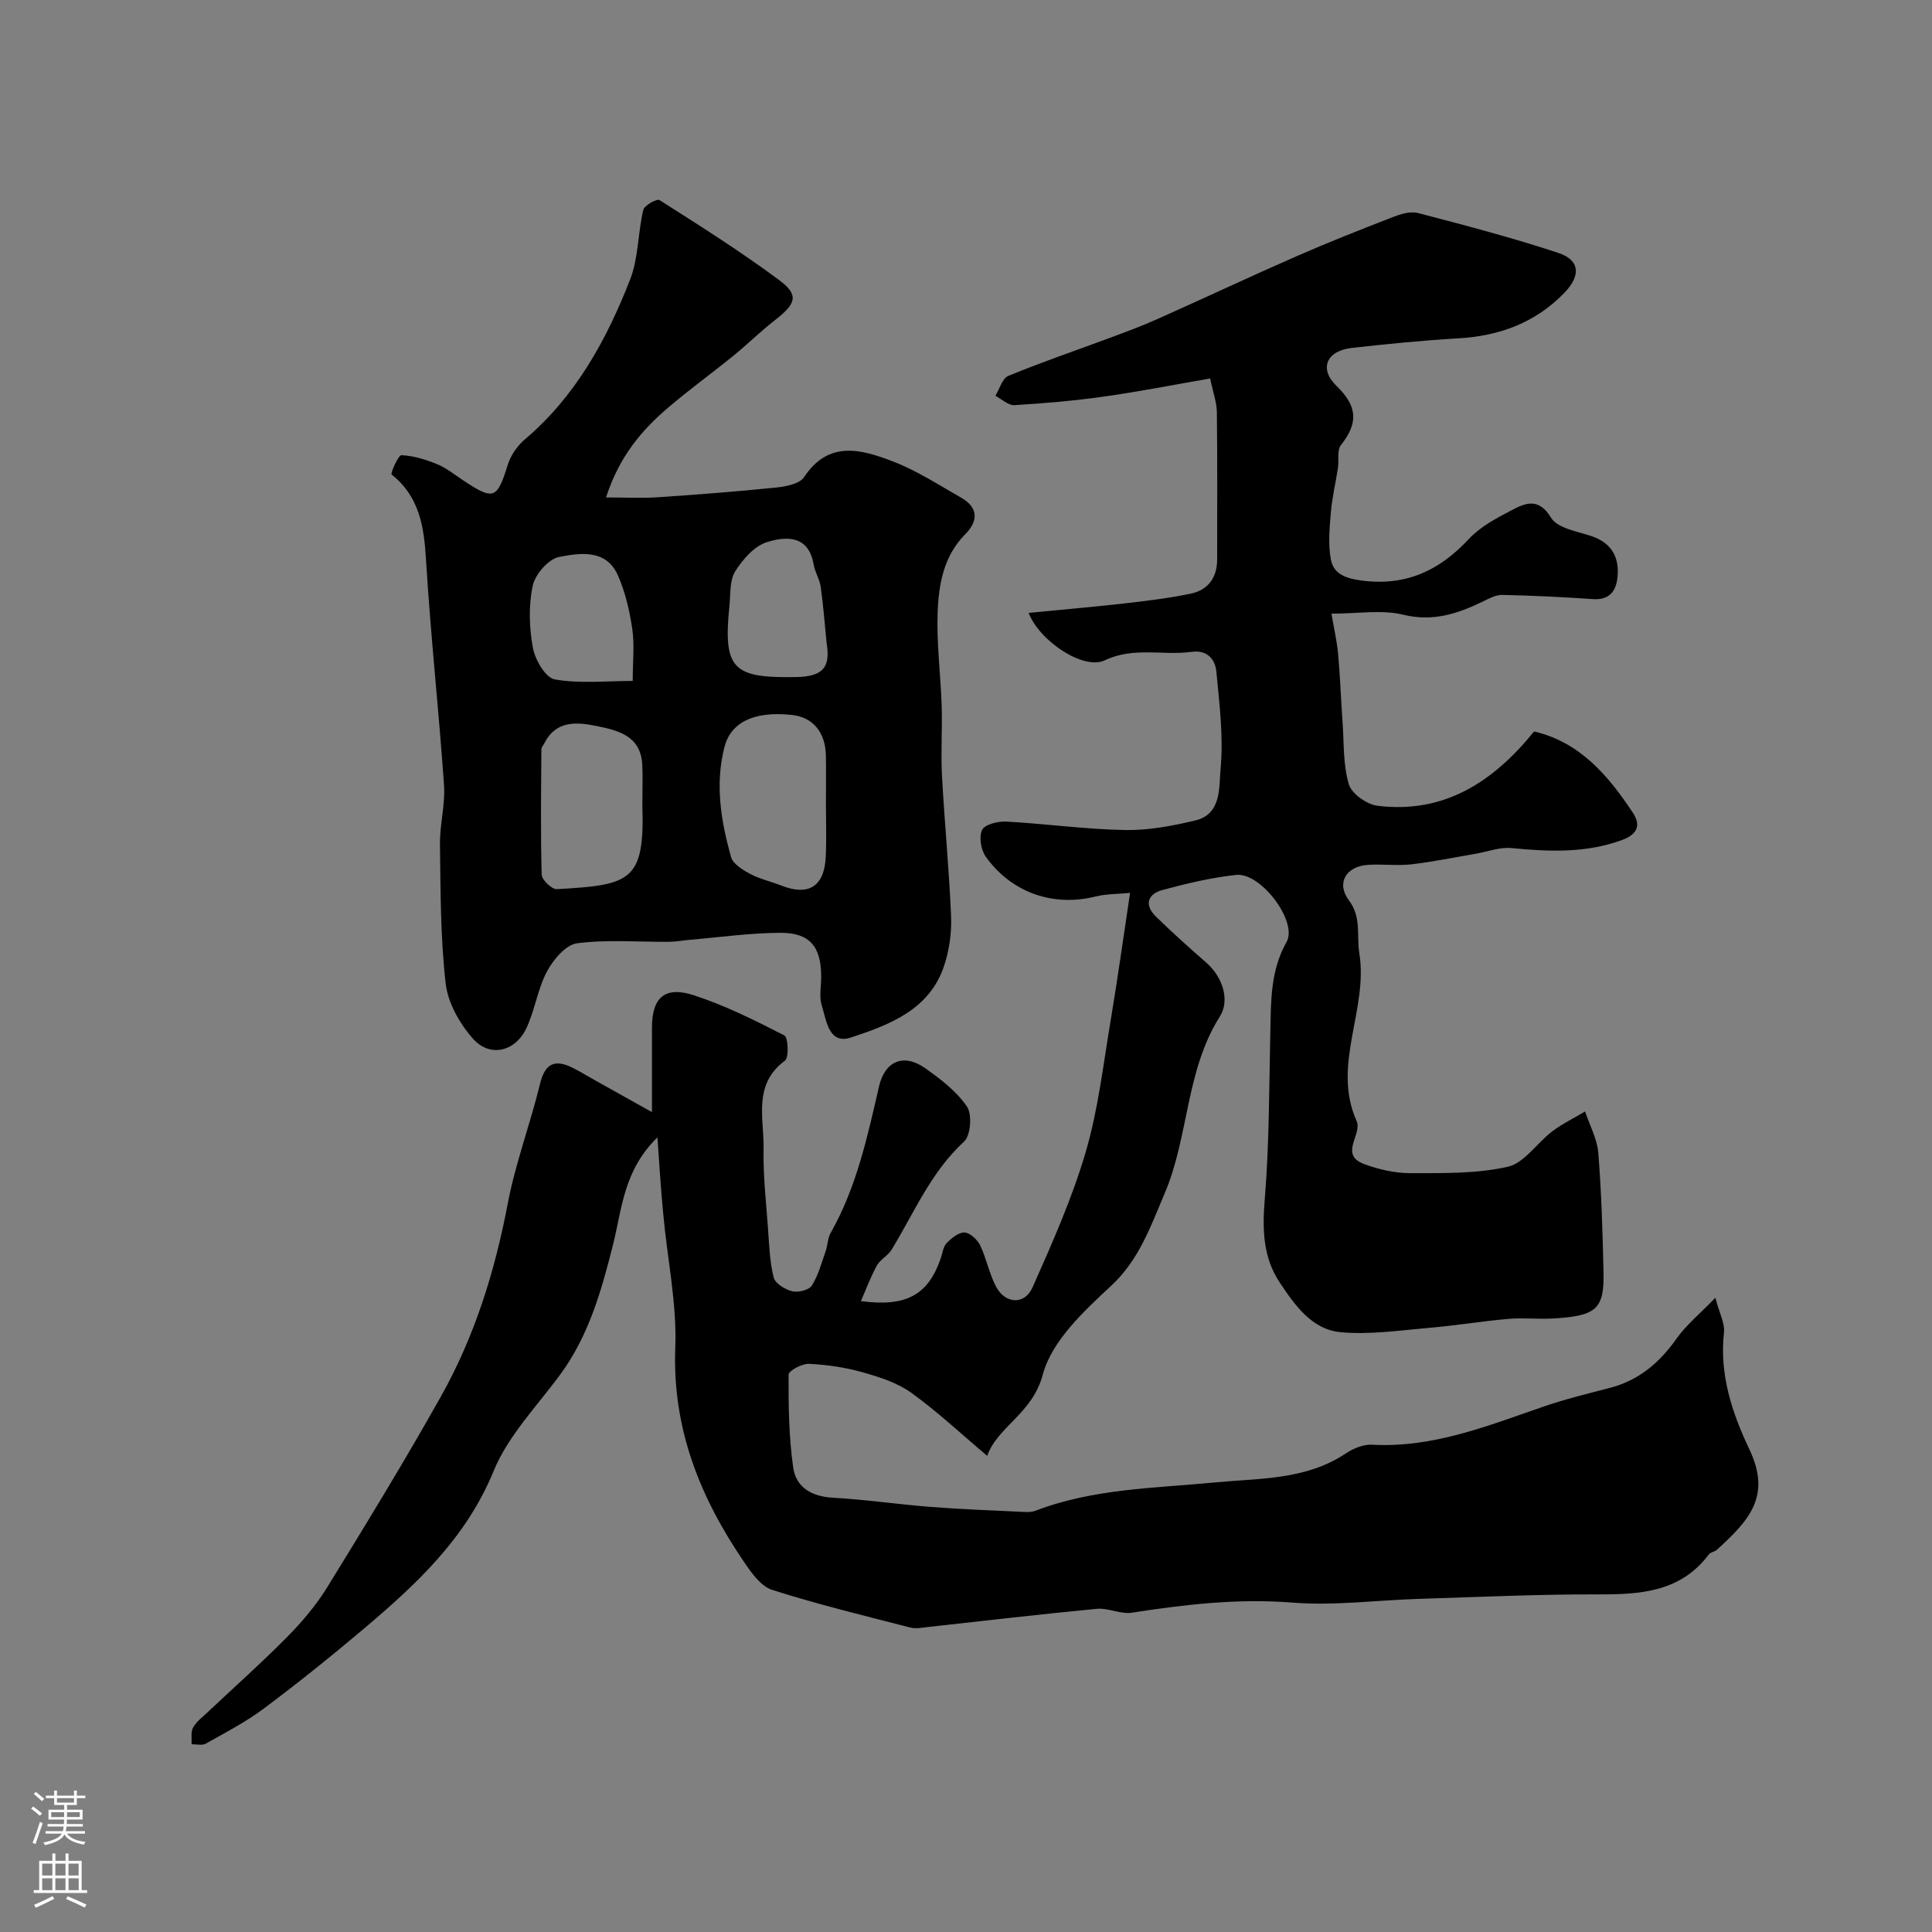
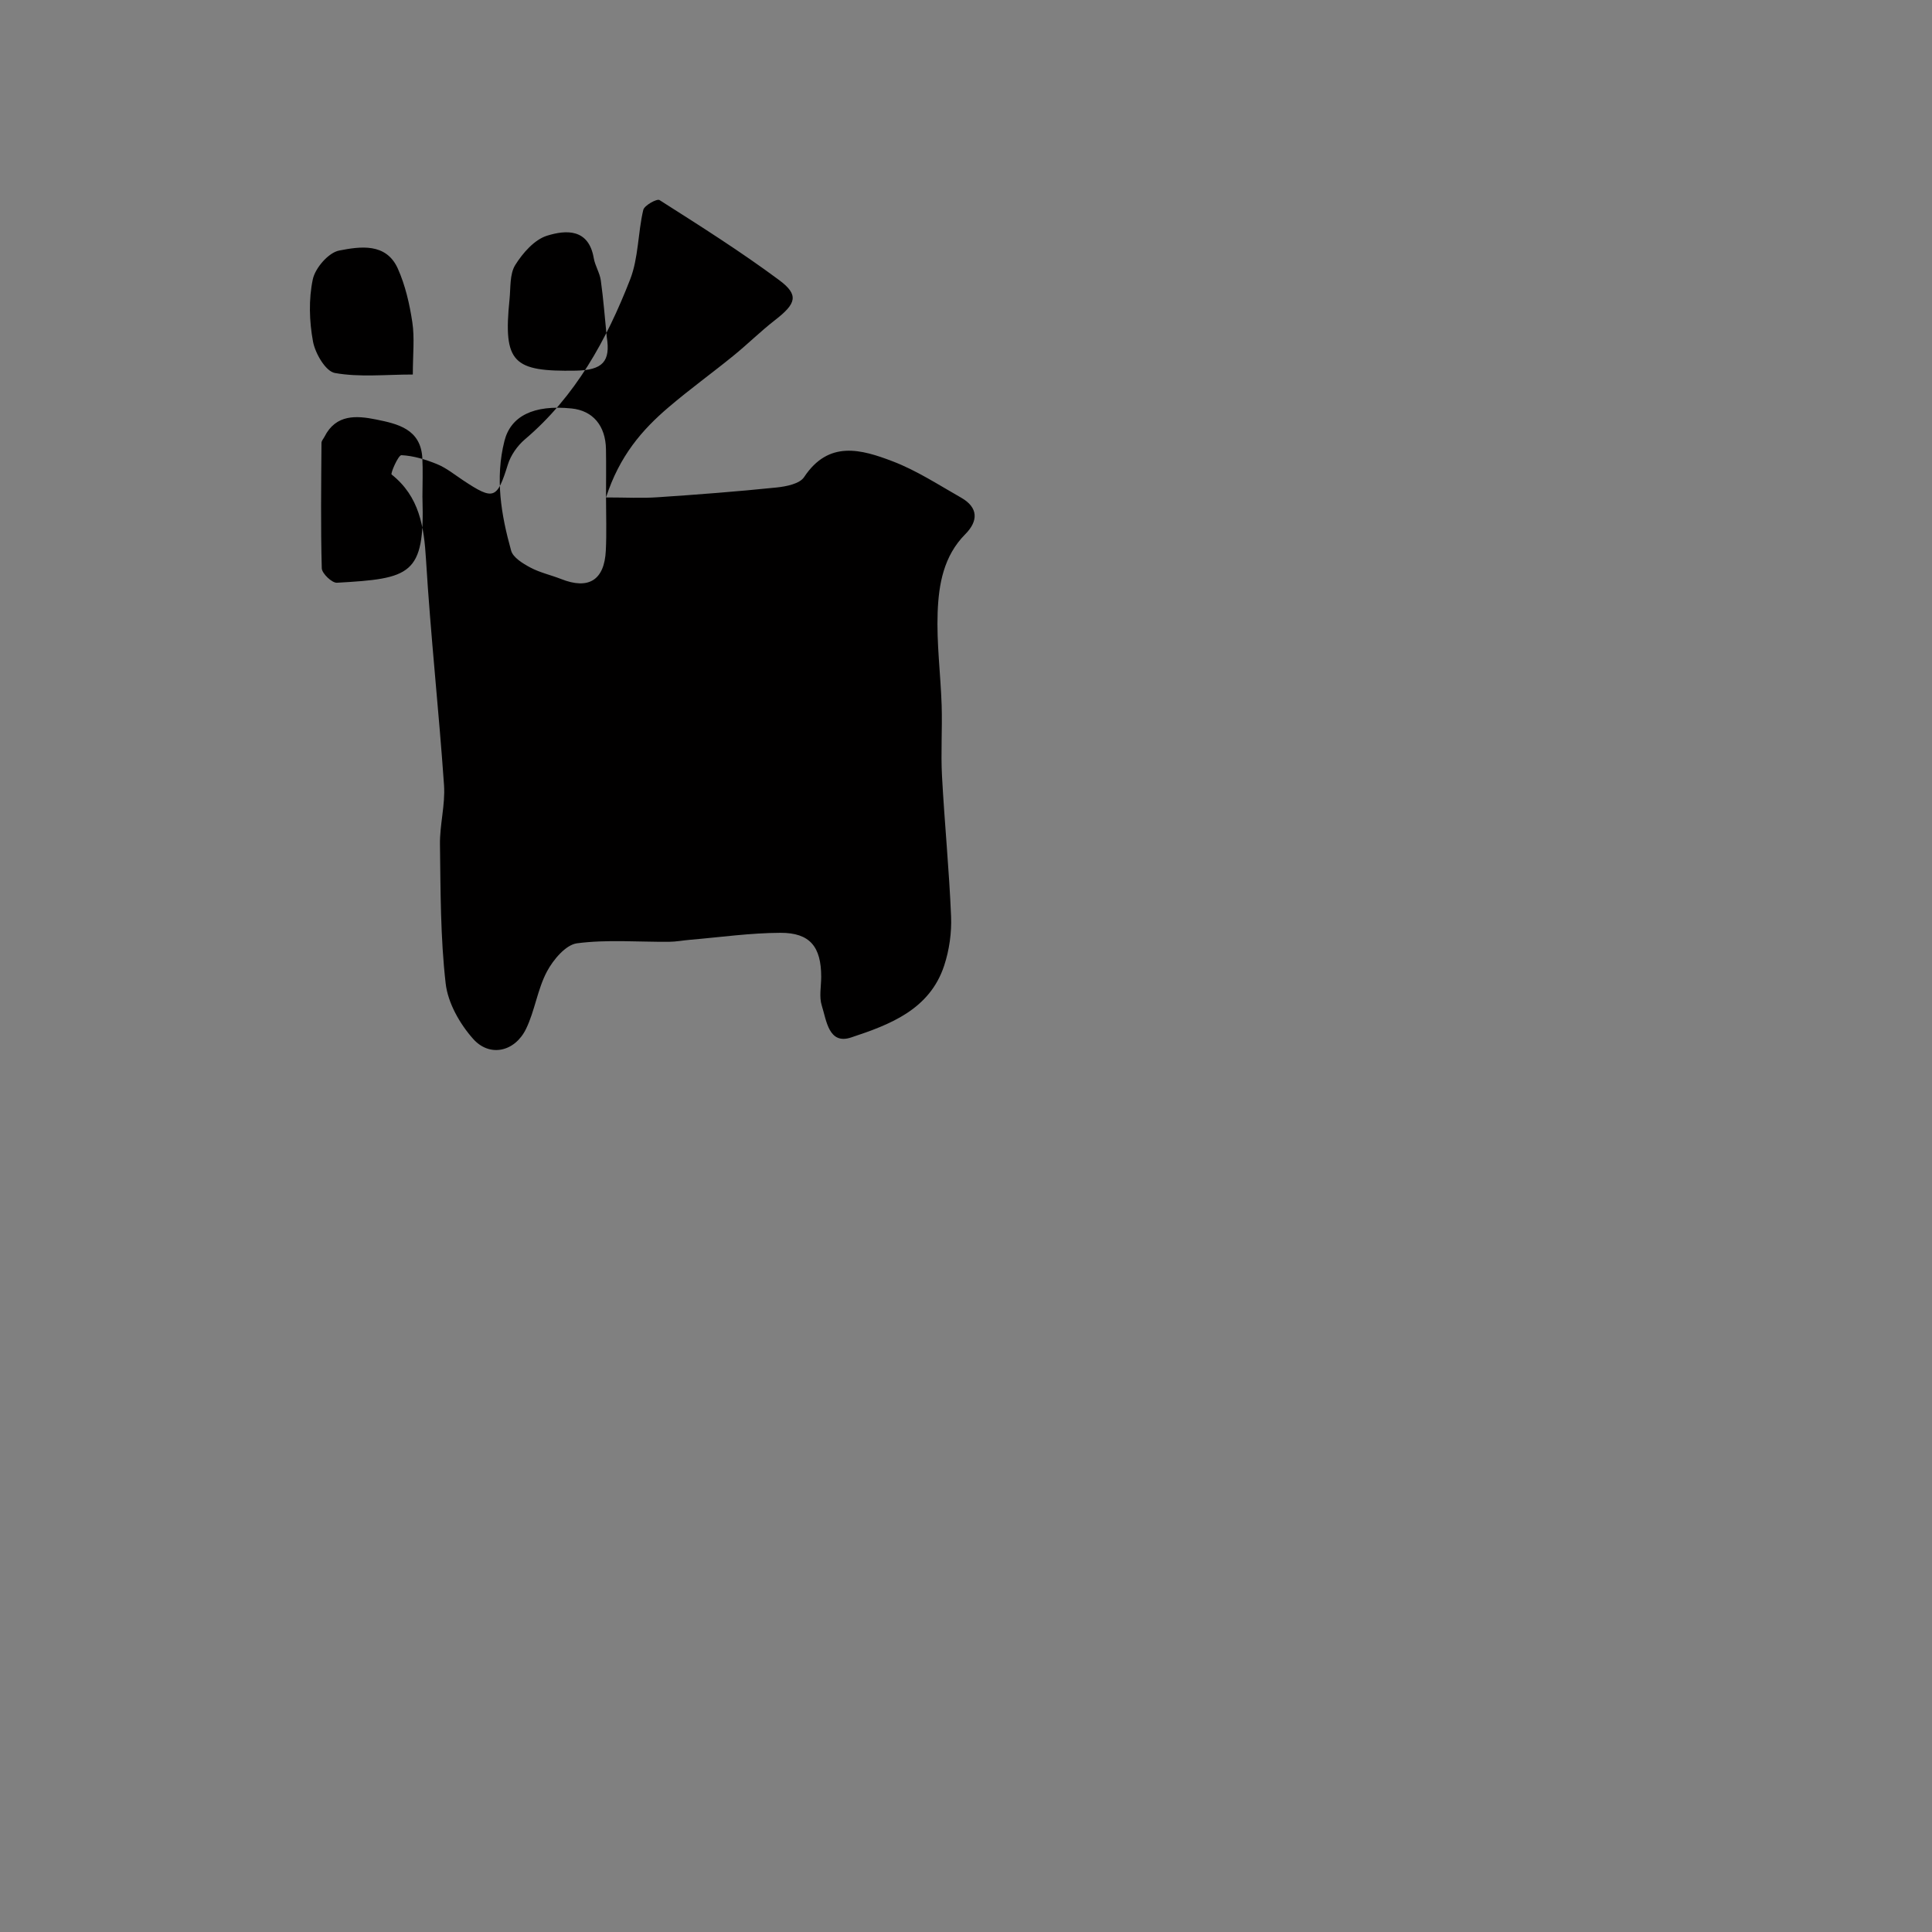
<svg xmlns="http://www.w3.org/2000/svg" enable-background="new 0 0 400 400" viewBox="0 0 400 400">
  <rect x="0" y="0" width="400" height="400" fill="#808080" stroke="none" />
-   <path d="m136.11 235.48c-7.02 6.87-7.32 14.76-9.17 22.13-2.38 9.47-5 18.89-10.95 26.97-4.8 6.53-10.78 12.65-13.78 19.96-5.72 13.95-16.03 23.51-27 32.77-6.7 5.66-13.55 11.16-20.57 16.41-3.74 2.8-7.94 4.98-12.03 7.28-.76.43-1.95.11-2.95.13.08-1.17-.2-2.54.32-3.46.71-1.26 1.99-2.21 3.08-3.24 5.47-5.16 11.11-10.16 16.39-15.51 3.09-3.13 6.01-6.58 8.31-10.31 8.03-13.05 16.03-26.13 23.53-39.49 6.96-12.4 11.16-25.84 13.82-39.86 1.59-8.4 4.66-16.5 6.69-24.83 1.01-4.16 2.96-5.21 6.65-3.41 1.59.78 3.1 1.73 4.65 2.59 4.02 2.25 8.05 4.5 11.88 6.64 0-6.35 0-11.91 0-17.48 0-6.21 2.63-8.68 8.68-6.71 6.48 2.11 12.66 5.2 18.74 8.32.79.41.97 4.58.11 5.22-6.71 4.98-4.29 12.01-4.42 18.34-.11 5.42.52 10.87.91 16.3.25 3.44.35 6.94 1.18 10.25.31 1.24 2.36 2.49 3.84 2.85 1.24.3 3.47-.24 4.06-1.18 1.36-2.14 2.02-4.73 2.88-7.17.42-1.21.39-2.64 1.01-3.72 5.38-9.46 7.62-19.94 10.03-30.37 1.2-5.19 5.07-6.89 9.5-3.77 3.21 2.26 6.53 4.79 8.69 7.96 1.11 1.63.79 5.99-.59 7.26-6.87 6.31-10.32 14.72-15 22.38-.76 1.25-2.33 2.01-3.04 3.27-1.26 2.26-2.16 4.73-3.32 7.38 9.49 1.27 13.95-1.35 16.53-8.85.37-1.08.5-2.4 1.22-3.15 1-1.03 2.49-2.26 3.71-2.2 1.15.06 2.66 1.47 3.23 2.66 1.33 2.76 1.88 5.92 3.32 8.6 1.91 3.55 5.89 3.76 7.52.11 4.08-9.17 8.19-18.43 11.01-28.02 2.6-8.85 3.64-18.17 5.18-27.31 1.43-8.53 2.61-17.1 4.01-26.36-2.64.26-4.94.2-7.09.74-8.72 2.19-17.35-.68-22.77-8.2-1.02-1.41-1.47-4.14-.77-5.58.55-1.14 3.29-1.81 5-1.72 8.2.45 16.38 1.6 24.59 1.75 4.84.09 9.78-.85 14.53-1.98 5.5-1.3 4.9-6.92 5.24-10.58.63-6.67-.22-13.52-.87-20.26-.24-2.51-1.86-4.52-5.13-4.07-5.94.82-11.95-1.12-17.98 1.76-4.39 2.09-13.53-4.01-15.75-9.83 6.65-.65 13.12-1.2 19.57-1.93 4.7-.54 9.41-1.09 14.03-2.06 3.55-.75 5.43-3.32 5.43-7.08-.01-10.16.07-20.33-.06-30.49-.03-2.04-.79-4.07-1.39-6.97-7.52 1.3-14.7 2.72-21.93 3.74-6.16.87-12.38 1.41-18.59 1.78-1.27.08-2.63-1.25-3.95-1.93.88-1.42 1.43-3.62 2.69-4.13 6.89-2.84 13.95-5.24 20.94-7.84 3.31-1.23 6.62-2.46 9.84-3.89 9.66-4.31 19.23-8.81 28.91-13.05 6.55-2.87 13.22-5.5 19.89-8.09 1.63-.63 3.65-1.26 5.22-.85 9.72 2.54 19.46 5.09 29 8.24 4.56 1.5 4.78 4.7 1.32 8.28-6 6.2-13.43 8.94-21.96 9.43-7.37.43-14.74 1.16-22.08 1.99-5.16.58-6.86 4.27-3.13 7.87 4.38 4.22 4.5 7.71.91 12.23-.86 1.08-.38 3.17-.63 4.78-.46 3.05-1.2 6.08-1.46 9.15-.27 3.25-.59 6.62 0 9.77.56 2.94 2.97 3.9 6.26 4.34 9.21 1.24 16.17-1.99 22.31-8.59 2.37-2.55 5.73-4.32 8.88-5.97 2.84-1.49 5.56-2.66 8.14 1.57 1.29 2.13 5.28 2.81 8.17 3.74 4.01 1.29 5.84 4 5.63 7.96-.15 3.01-1.29 5.41-5.14 5.15-6.25-.43-12.5-.74-18.76-.87-1.36-.03-2.79.77-4.09 1.4-5.23 2.53-10.31 4.2-16.46 2.69-4.38-1.07-9.23-.21-14.82-.21.52 3.06 1.14 5.68 1.38 8.33.43 4.74.59 9.5.93 14.25.3 4.27.09 8.72 1.29 12.74.58 1.96 3.73 4.19 5.94 4.46 13.79 1.69 23.93-4.92 32.42-15.39 9.48 2.22 15.31 9.08 20.45 16.83 2.04 3.08.27 4.72-2.26 5.65-7.45 2.74-15.14 2.42-22.9 1.66-2.37-.23-4.86.74-7.29 1.16-4.47.76-8.91 1.69-13.4 2.21-2.96.34-6-.09-8.99.11-4.59.3-6.62 3.79-3.95 7.35 2.65 3.54 1.55 7.25 2.15 10.91 1.9 11.73-5.77 23.12-.56 34.77 1.23 2.75-3.71 6.97 1.57 8.92 3 1.11 6.33 1.88 9.51 1.88 6.76-.01 13.69.14 20.21-1.32 3.43-.77 6.04-4.93 9.2-7.32 2.11-1.59 4.53-2.77 6.81-4.13.95 2.85 2.5 5.66 2.74 8.57.66 8.24.9 16.52 1.08 24.79.16 7.61-1.52 9.03-10.72 9.51-2.99.15-6.02-.19-8.99.07-5.52.49-11 1.4-16.52 1.87-6.08.52-12.25 1.45-18.25.88-5.9-.56-9.41-5.57-12.52-10.22-3.5-5.23-3.65-10.98-3.14-17.23.95-11.55.9-23.18 1.16-34.78.14-6.37.01-12.63 3.36-18.56 2.37-4.21-5.34-14.42-10.41-13.88-5.15.55-10.26 1.77-15.27 3.12-3.06.82-3.86 3.08-1.38 5.49 3.35 3.28 6.84 6.42 10.38 9.5 3.59 3.12 4.92 7.95 2.89 11.17-7.16 11.32-6.41 24.87-11.46 36.69-2.93 6.86-5.26 13.73-11.15 19.18-5.66 5.24-12.25 11.41-14.08 18.33-2.14 8.08-9.39 10.77-11.5 16.8-5.43-4.58-10.32-9.17-15.72-13.06-2.9-2.08-6.59-3.26-10.09-4.25-3.58-1.01-7.34-1.56-11.06-1.74-1.45-.07-4.25 1.43-4.25 2.22-.03 6.42.05 12.89.95 19.23.58 4.13 3.83 6.03 8.25 6.27 6.71.37 13.39 1.36 20.09 1.89 6.11.48 12.24.71 18.37 1 1.15.06 2.43.19 3.46-.2 11.99-4.59 24.65-4.66 37.17-5.86 9.19-.88 18.76-.47 27.02-5.97 1.56-1.04 3.67-1.94 5.46-1.84 12.68.71 24.08-3.96 35.68-7.94 4.45-1.53 9.05-2.64 13.61-3.83 5.98-1.56 10.25-5.2 13.78-10.19 2.01-2.85 4.83-5.13 8.04-8.46.86 3.29 1.99 5.31 1.78 7.18-.97 8.71 1.67 16.63 5.26 24.2 4.6 9.69-.01 14.67-6.73 20.8-.46.42-1.32.49-1.67.96-5.88 7.83-14.22 8.3-23.05 8.27-12.27-.03-24.53.54-36.8.92-8.8.27-17.66 1.47-26.38.78-11.27-.89-22.19.38-33.21 2.09-2.32.36-4.89-1.03-7.27-.8-11.57 1.1-23.12 2.47-34.67 3.73-1.32.14-2.73.46-3.96.14-9.57-2.46-19.18-4.8-28.58-7.79-2.31-.73-4.25-3.47-5.76-5.69-9.15-13.38-14.94-27.68-14.3-44.46.35-9.1-1.63-18.29-2.47-27.44-.5-5.01-.79-10.01-1.23-16.1z" fill="#010000" />
-   <path d="m125.47 102.99c4.04 0 7.39.19 10.72-.04 8.21-.55 16.41-1.18 24.59-2.02 2-.21 4.78-.76 5.7-2.15 5.09-7.7 11.86-5.74 18.33-3.27 4.96 1.89 9.52 4.88 14.17 7.52 3.59 2.04 3.59 4.83.87 7.57-4.49 4.52-5.5 10.37-5.72 16.18-.24 6.41.62 12.85.83 19.29.15 4.86-.19 9.74.07 14.58.52 9.7 1.48 19.38 1.88 29.08.14 3.37-.37 6.95-1.42 10.16-3.01 9.17-11.31 12.27-19.29 14.91-4.65 1.54-5.09-3.56-6.06-6.61-.58-1.82-.12-3.96-.12-5.96 0-6.2-2.32-9.12-8.43-9.1-6.23.02-12.46.91-18.68 1.44-1.47.12-2.94.41-4.4.42-6.36.05-12.8-.51-19.05.31-2.34.31-4.93 3.41-6.23 5.86-1.95 3.67-2.49 8.08-4.31 11.84-2.3 4.76-7.52 5.96-10.96 2.09-2.77-3.11-5.23-7.44-5.69-11.48-1.09-9.51-1.05-19.17-1.18-28.77-.06-4.09 1.12-8.24.84-12.29-1.08-15.57-2.79-31.11-3.73-46.69-.41-6.87-1.37-13.04-7.12-17.62-.27-.21 1.38-4.03 2.03-4 2.5.12 5.04.9 7.39 1.86 1.93.79 3.62 2.18 5.39 3.35 6.36 4.22 7.02 3.89 9.26-3.28.6-1.93 1.97-3.88 3.52-5.2 10.52-8.93 16.92-20.61 21.8-33.13 1.73-4.46 1.59-9.62 2.71-14.37.22-.95 2.84-2.38 3.36-2.05 8.39 5.34 16.82 10.66 24.79 16.58 4.14 3.08 3.52 4.87-.88 8.28-2.99 2.32-5.69 5.01-8.63 7.39-4.41 3.59-9.03 6.92-13.35 10.61-5.55 4.71-10.21 10.12-13 18.71zm45.53 63.44c0-3.32.05-6.65-.01-9.97-.08-4.9-2.72-8-7.11-8.45-7.92-.82-12.61 1.6-13.91 6.72-1.96 7.75-.69 15.28 1.38 22.7.4 1.45 2.43 2.68 3.98 3.51 1.98 1.06 4.26 1.55 6.37 2.38 5.69 2.26 8.97.25 9.26-5.92.18-3.65.04-7.32.04-10.97zm-38.01-.19c0-2.66.12-5.32-.02-7.97-.33-6.01-5.12-7.08-9.58-7.98-4.04-.82-8.3-1.13-10.67 3.56-.22.43-.63.85-.63 1.28-.06 8.66-.18 17.32.06 25.96.03 1.08 2.11 3.06 3.14 3 15.28-.86 18.19-1.61 17.71-17.35 0-.17 0-.33-.01-.5zm38.16-33.05c-.39-3.9-.69-7.82-1.23-11.7-.22-1.57-1.19-3.03-1.46-4.61-1.05-6.14-5.74-5.87-9.67-4.64-2.61.81-5.03 3.58-6.58 6.06-1.18 1.89-.94 4.72-1.19 7.14-1.34 13.13.74 14.96 13.72 14.74 5.55-.1 7.24-1.88 6.41-6.99zm-40.15 7.79c0-4.19.39-7.56-.1-10.81-.57-3.78-1.45-7.64-3-11.11-2.43-5.43-7.85-4.58-12.14-3.75-2.21.42-4.97 3.61-5.47 5.97-.87 4.12-.73 8.67.04 12.85.45 2.47 2.62 6.19 4.52 6.53 5.12.92 10.5.32 16.15.32z" fill="#010000" />
+   <path d="m125.47 102.99c4.04 0 7.39.19 10.72-.04 8.21-.55 16.41-1.18 24.59-2.02 2-.21 4.78-.76 5.7-2.15 5.09-7.7 11.86-5.74 18.33-3.27 4.96 1.89 9.52 4.88 14.17 7.52 3.59 2.04 3.59 4.83.87 7.57-4.49 4.52-5.5 10.37-5.72 16.18-.24 6.41.62 12.85.83 19.29.15 4.86-.19 9.74.07 14.58.52 9.7 1.48 19.38 1.88 29.08.14 3.37-.37 6.95-1.42 10.16-3.01 9.17-11.31 12.27-19.29 14.91-4.65 1.54-5.09-3.56-6.06-6.61-.58-1.82-.12-3.96-.12-5.96 0-6.2-2.32-9.12-8.43-9.1-6.23.02-12.46.91-18.68 1.44-1.47.12-2.94.41-4.4.42-6.36.05-12.8-.51-19.05.31-2.34.31-4.93 3.41-6.23 5.86-1.95 3.67-2.49 8.08-4.31 11.84-2.3 4.76-7.52 5.96-10.96 2.09-2.77-3.11-5.23-7.44-5.69-11.48-1.09-9.51-1.05-19.17-1.18-28.77-.06-4.09 1.12-8.24.84-12.29-1.08-15.57-2.79-31.11-3.73-46.69-.41-6.87-1.37-13.04-7.12-17.62-.27-.21 1.38-4.03 2.03-4 2.5.12 5.04.9 7.39 1.86 1.93.79 3.62 2.18 5.39 3.35 6.36 4.22 7.02 3.89 9.26-3.28.6-1.93 1.97-3.88 3.52-5.2 10.52-8.93 16.92-20.61 21.8-33.13 1.73-4.46 1.59-9.62 2.71-14.37.22-.95 2.84-2.38 3.36-2.05 8.39 5.34 16.82 10.66 24.79 16.58 4.14 3.08 3.52 4.87-.88 8.28-2.99 2.32-5.69 5.01-8.63 7.39-4.41 3.59-9.03 6.92-13.35 10.61-5.55 4.71-10.21 10.12-13 18.71zc0-3.32.05-6.65-.01-9.97-.08-4.9-2.72-8-7.11-8.45-7.92-.82-12.61 1.6-13.91 6.72-1.96 7.75-.69 15.28 1.38 22.7.4 1.45 2.43 2.68 3.98 3.51 1.98 1.06 4.26 1.55 6.37 2.38 5.69 2.26 8.97.25 9.26-5.92.18-3.65.04-7.32.04-10.97zm-38.01-.19c0-2.66.12-5.32-.02-7.97-.33-6.01-5.12-7.08-9.58-7.98-4.04-.82-8.3-1.13-10.67 3.56-.22.43-.63.85-.63 1.28-.06 8.66-.18 17.32.06 25.96.03 1.08 2.11 3.06 3.14 3 15.28-.86 18.19-1.61 17.71-17.35 0-.17 0-.33-.01-.5zm38.16-33.05c-.39-3.9-.69-7.82-1.23-11.7-.22-1.57-1.19-3.03-1.46-4.61-1.05-6.14-5.74-5.87-9.67-4.64-2.61.81-5.03 3.58-6.58 6.06-1.18 1.89-.94 4.72-1.19 7.14-1.34 13.13.74 14.96 13.72 14.74 5.55-.1 7.24-1.88 6.41-6.99zm-40.15 7.79c0-4.19.39-7.56-.1-10.81-.57-3.78-1.45-7.64-3-11.11-2.43-5.43-7.85-4.58-12.14-3.75-2.21.42-4.97 3.61-5.47 5.97-.87 4.12-.73 8.67.04 12.85.45 2.47 2.62 6.19 4.52 6.53 5.12.92 10.5.32 16.15.32z" fill="#010000" />
  <g fill="#fbfafc">
-     <path d="m6.44 374.46.42-.45c.65.47 1.27.95 1.85 1.44l-.45.49c-.65-.56-1.25-1.06-1.82-1.48m.93 7.33-.63-.26c.55-1.36 1.05-2.8 1.52-4.33.19.1.38.19.59.27-.46 1.29-.95 2.73-1.48 4.32m-.38-10.38.44-.42c.43.34 1.01.82 1.74 1.44l-.49.49c-.53-.51-1.09-1.01-1.69-1.51m2.5.35h1.72v-1.04h.59v1.04h3.52v-1.04h.59v1.04h1.75v.53h-1.75v1.42h-2.03v.97h3.22v2.03h-3.24c0 .35-.01.66-.03.93h3.32v.53h-3.37c-.03.27-.08.58-.15.94h3.96v.53h-3.71c.67.92 1.93 1.48 3.79 1.68-.13.24-.23.44-.29.59-2.13-.38-3.48-1.08-4.04-2.12-.43.97-1.77 1.72-4.03 2.23-.09-.19-.2-.37-.33-.55 2.1-.42 3.37-1.03 3.81-1.83h-3.36v-.53h3.58c.08-.29.13-.61.16-.94h-3.33v-.53h3.39c.02-.27.04-.58.04-.93h-3.23v-2.03h3.25v-.97h-2.07v-1.42h-1.73zm1.12 3.44v1h2.65c.01-.3.02-.44.01-.4v-.25-.35zm1.19-2h3.52v-.91h-3.52zm4.71 2h-2.63v.59c0 .15-.01.28-.01.4h2.64z" />
-     <path d="m13.56 383.74h.63v1.52h2.72v6.07h1.13v.6h-11.06v-.6h1.13v-6.07h2.73v-1.52h.63v1.52h2.1v-1.52zm-2.69 8.83.38.56c-1.24.63-2.53 1.25-3.85 1.85-.1-.21-.21-.42-.34-.63 1.36-.55 2.63-1.15 3.81-1.78m-2.13-4.27h2.1v-2.45h-2.1zm0 3.04h2.1v-2.46h-2.1zm2.72-3.04h2.1v-2.45h-2.1zm0 3.04h2.1v-2.46h-2.1zm6.07 3.6c-1.41-.71-2.7-1.3-3.86-1.78l.35-.56c1.45.62 2.75 1.19 3.88 1.72zm-1.25-9.09h-2.1v2.45h2.1zm-2.09 5.49h2.1v-2.45h-2.1z" />
-   </g>
+     </g>
</svg>